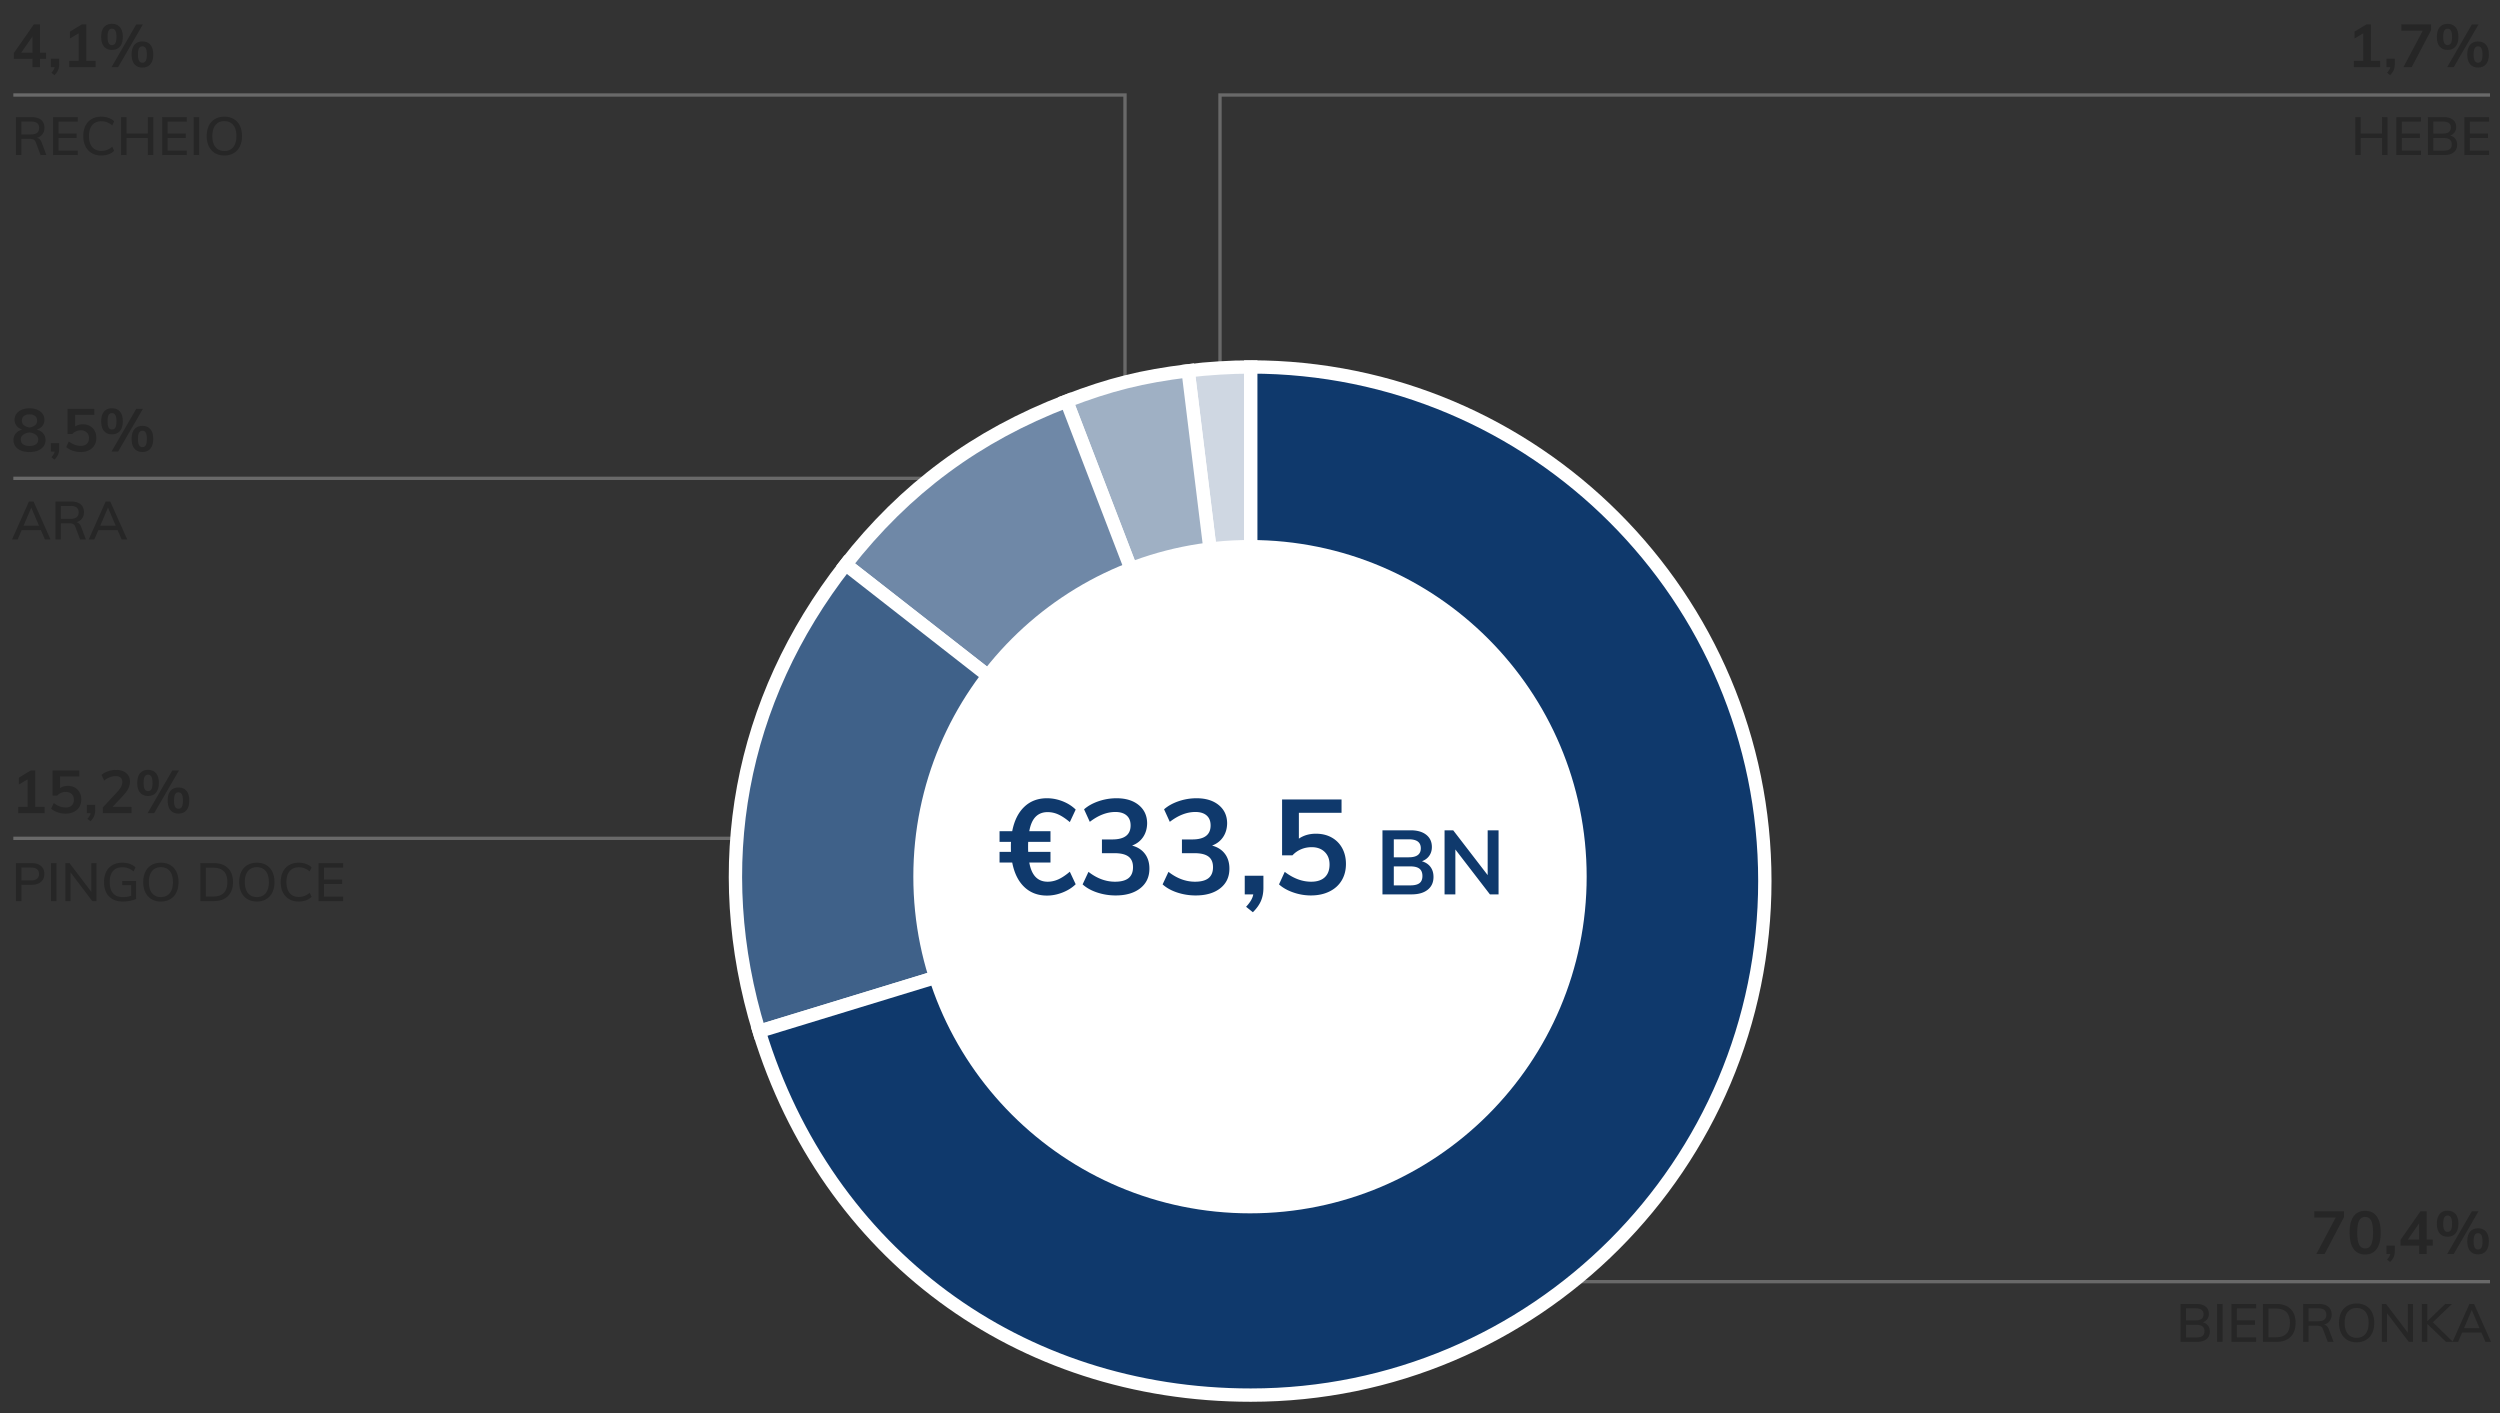
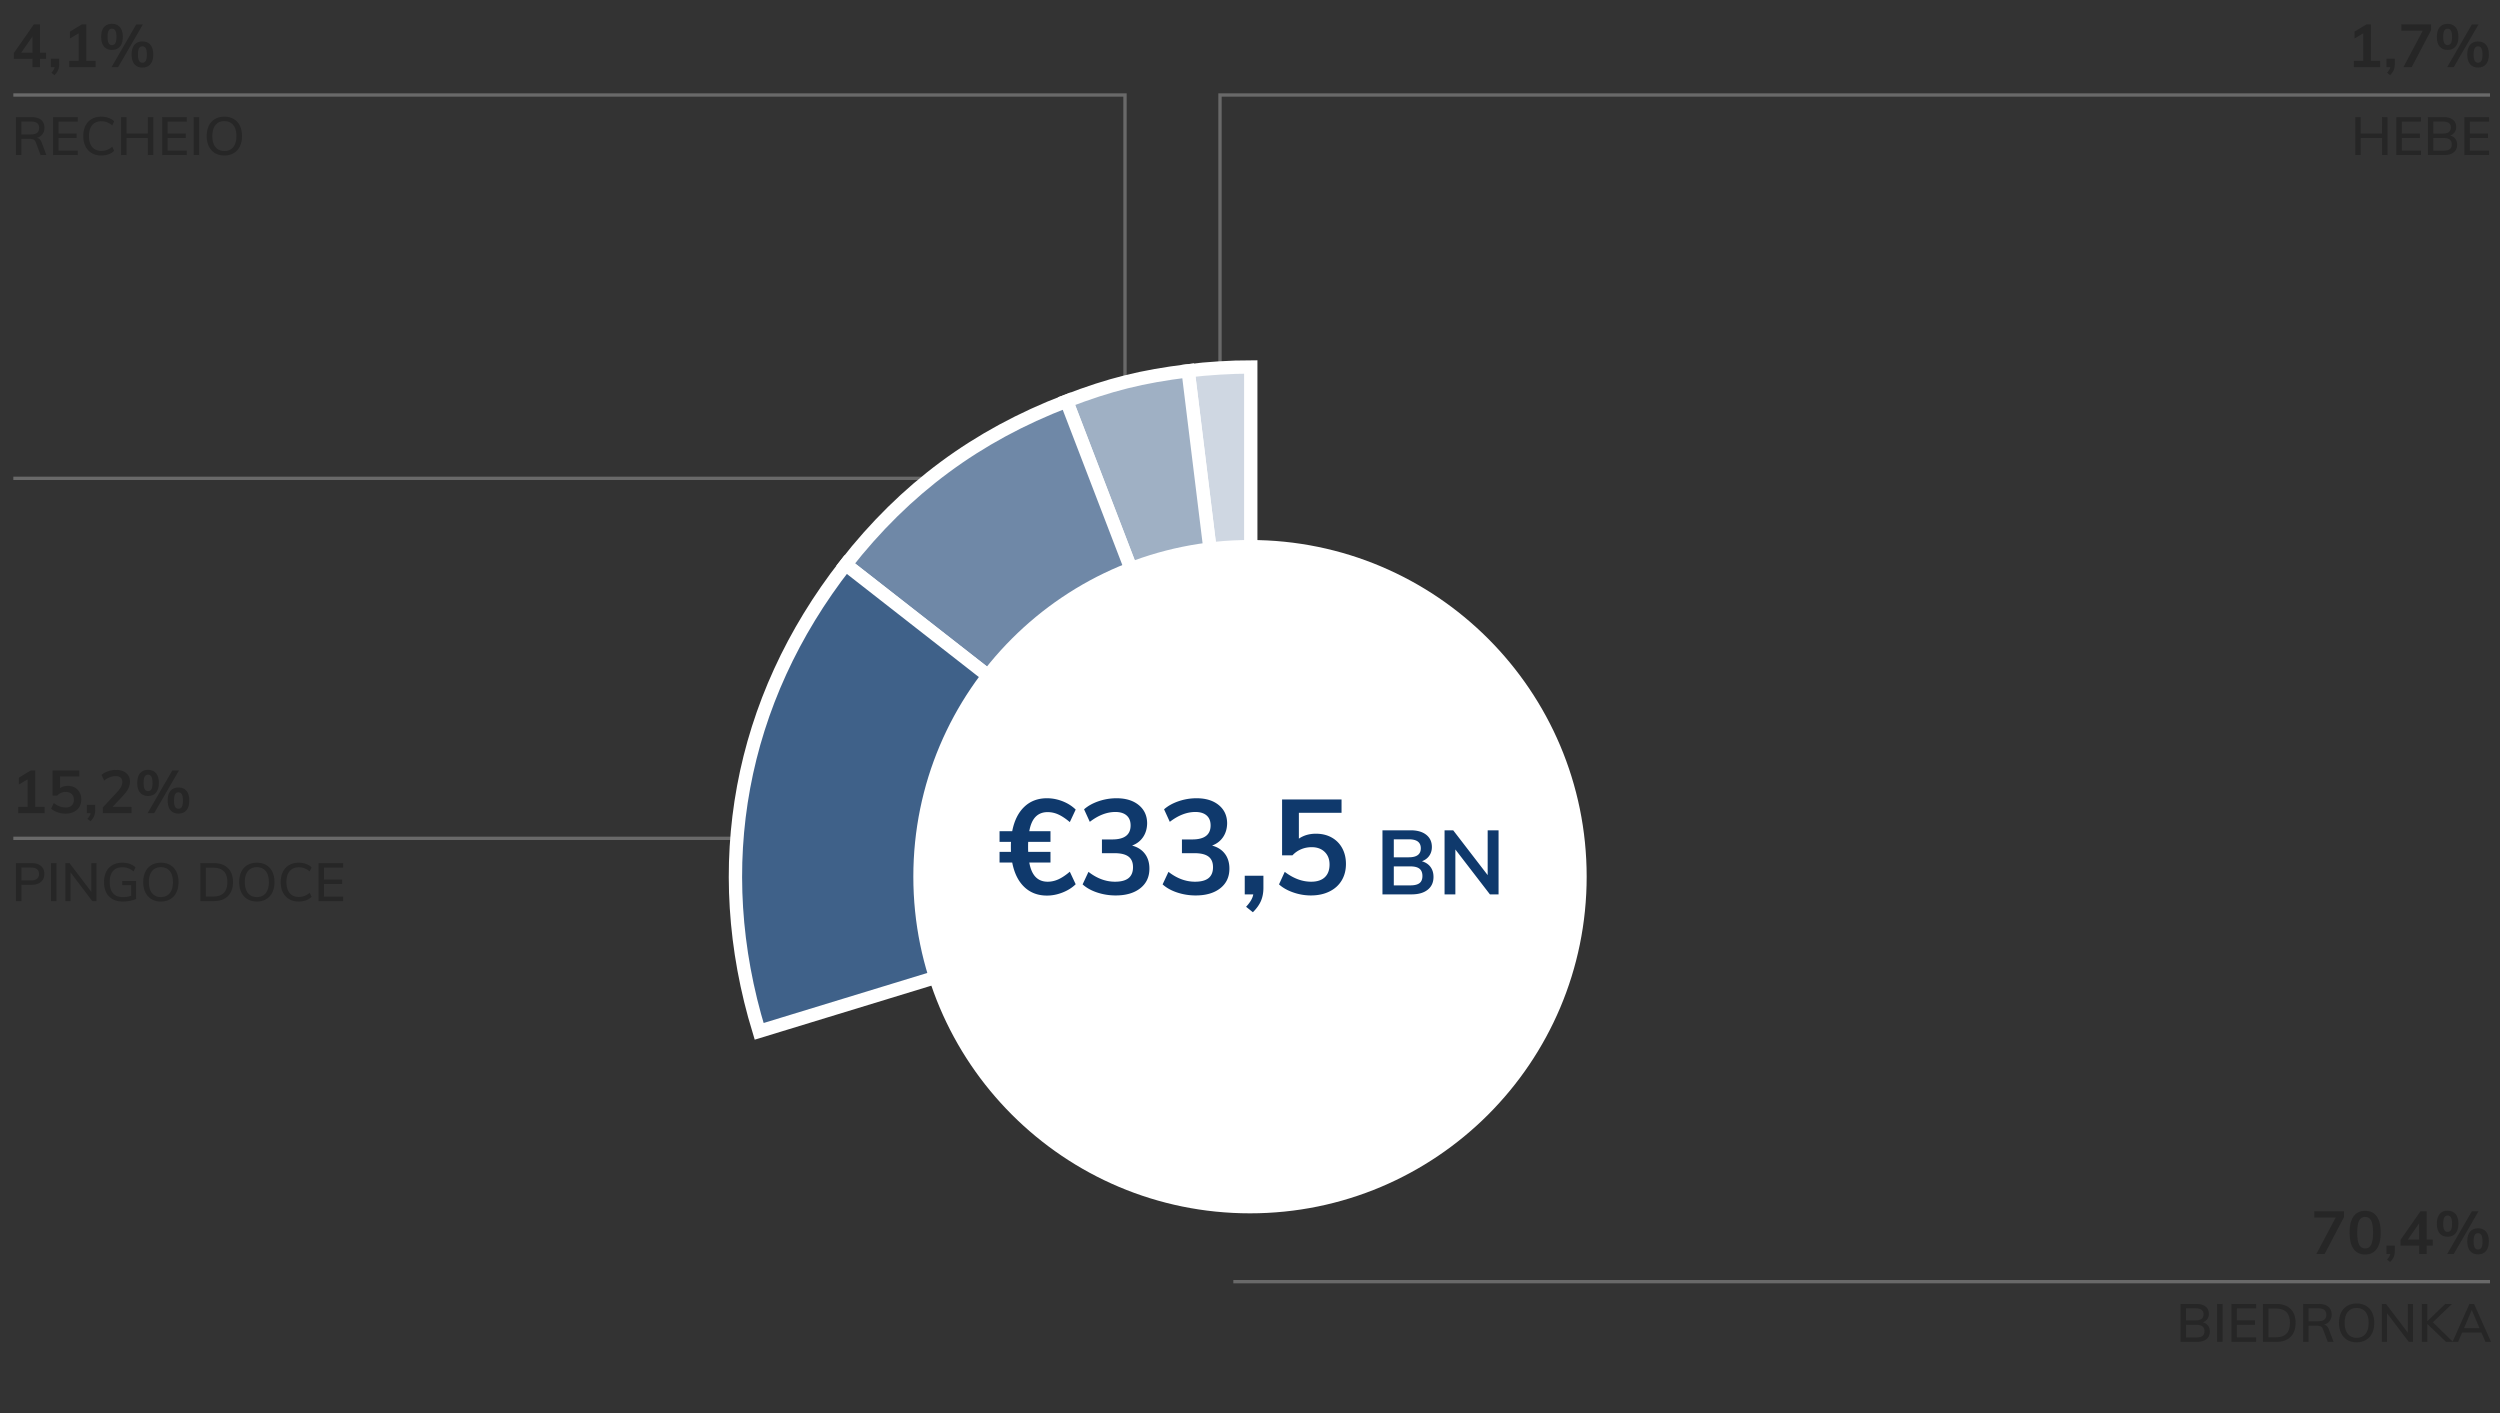
<svg xmlns="http://www.w3.org/2000/svg" width="750" height="424" viewBox="0 0 750 424">
  <rect x="0" y="0" width="750" height="424" fill="#333333" stroke="none" />
  <defs>
    <style>.st0,.st1{fill:none}.st2{fill:#262626}.st1{stroke:#696969;stroke-miterlimit:10}.st8{fill:#0f396c}</style>
  </defs>
  <g id="Graphics">
    <path class="st1" d="M4 143.5h304M4 28.5h333.5V162M747 384.5H370M4 251.5h254M747 28.5H366V236" />
    <g stroke="#fff" stroke-width="4" stroke-miterlimit="10">
      <path d="M375.229 264.312l-18.795-153.075c5.749-.706 13.003-1.15 18.795-1.15v154.224z" fill="#cfd7e2" />
      <path d="M375.229 264.312L319.96 120.331c13.041-5.006 22.609-7.392 36.474-9.094l18.795 153.075z" fill="#9fb0c4" />
      <path d="M375.229 264.312l-121.53-94.95c17.829-22.821 39.225-38.653 66.261-49.031l55.269 143.981z" fill="#6f88a7" />
      <path d="M375.229 264.312l-147.485 45.091c-15.141-49.524-5.928-99.232 25.955-140.041l121.53 94.95z" fill="#3f6189" />
-       <path d="M375.229 264.312V110.087c85.176 0 154.224 69.049 154.224 154.224s-69.049 154.224-154.224 154.224c-69.674 0-127.115-42.504-147.485-109.133l147.485-45.091z" fill="#0f396c" />
    </g>
    <circle cx="375" cy="263" r="101" fill="#fff" />
  </g>
  <g id="PT">
    <path class="st0" d="M580.315 6.896H747.45V50.89H580.315z" />
    <path class="st2" d="M711.271 18.254h2.79v1.89h-7.902v-1.89h2.808V9.992l-2.61 1.566v-2.07l3.564-2.16h1.35v10.926zM718.453 17.625v1.656c0 .636-.108 1.212-.324 1.728-.216.516-.582 1.032-1.098 1.548l-.918-.738c.564-.6.888-1.158.972-1.674h-1.152v-2.52h2.52zM720.397 7.329h8.928v1.728l-5.814 11.088h-2.484l5.796-10.926h-6.426v-1.89zM731.908 13.979c-.57-.666-.855-1.641-.855-2.925 0-1.272.285-2.241.855-2.907s1.359-.999 2.367-.999c1.02 0 1.818.333 2.394.999.576.666.864 1.635.864 2.907 0 1.284-.288 2.259-.864 2.925-.576.666-1.375.999-2.394.999-1.008 0-1.797-.333-2.367-.999zm3.393-1.035c.216-.384.324-1.014.324-1.89 0-.852-.111-1.473-.333-1.863-.222-.39-.561-.585-1.017-.585-.444 0-.774.195-.99.585-.216.39-.324 1.011-.324 1.863 0 .864.108 1.491.324 1.881.216.39.546.585.99.585.468 0 .81-.192 1.026-.576zm.828 7.201h-1.98l7.416-12.816h1.998l-7.434 12.816zm4.905-.874c-.57-.666-.855-1.647-.855-2.943 0-1.272.285-2.238.855-2.898s1.365-.99 2.385-.99 1.815.33 2.385.99.855 1.632.855 2.916-.285 2.259-.855 2.925-1.365.999-2.385.999-1.815-.333-2.385-.999zm3.393-1.043c.216-.39.324-1.017.324-1.881 0-.852-.111-1.473-.333-1.863-.223-.39-.555-.585-.999-.585-.457 0-.792.195-1.008.585-.216.39-.324 1.011-.324 1.863 0 .864.108 1.491.324 1.881.216.39.552.585 1.008.585s.792-.195 1.008-.585zM714.604 35.13h1.648v11.392h-1.648v-5.104h-6.384v5.104h-1.632V35.13h1.632v4.928h6.384V35.13zM718.907 46.522V35.13h7.392v1.344h-5.76v3.584h5.44v1.344h-5.44v3.776h5.76v1.344h-7.392zM736.603 41.642c.363.48.544 1.072.544 1.776 0 .981-.338 1.744-1.016 2.288-.678.544-1.624.816-2.84.816h-4.928V35.13h4.768c1.173 0 2.088.262 2.744.784.656.522.984 1.253.984 2.192 0 .608-.158 1.133-.472 1.576-.315.442-.755.765-1.32.968.661.182 1.173.512 1.536.992zm-6.608-1.568h2.88c1.589 0 2.384-.613 2.384-1.84 0-1.184-.795-1.776-2.384-1.776h-2.88v3.616zm4.96 4.664c.384-.304.576-.776.576-1.416 0-.65-.195-1.133-.584-1.448-.39-.314-.995-.472-1.816-.472h-3.136v3.792h3.136c.832 0 1.44-.152 1.824-.456zM739.323 46.522V35.13h7.392v1.344h-5.76v3.584h5.44v1.344h-5.44v3.776h5.76v1.344h-7.392z" />
    <g>
      <path class="st0" d="M530.479 362.942H747.45v43.994H530.479z" />
      <path class="st2" d="M694.28 363.374h8.928v1.728l-5.814 11.088h-2.484l5.796-10.926h-6.426v-1.89zM706.061 374.669c-.798-1.122-1.197-2.757-1.197-4.905 0-2.112.398-3.726 1.197-4.842.798-1.116 1.959-1.674 3.483-1.674s2.685.555 3.483 1.665 1.197 2.727 1.197 4.851c0 2.136-.399 3.768-1.197 4.896s-1.959 1.692-3.483 1.692-2.685-.561-3.483-1.683zm5.292-1.278c.378-.762.567-1.971.567-3.627 0-1.632-.189-2.823-.567-3.573s-.981-1.125-1.809-1.125-1.431.375-1.809 1.125c-.378.75-.567 1.941-.567 3.573 0 1.656.189 2.865.567 3.627.378.762.981 1.143 1.809 1.143s1.431-.381 1.809-1.143zM718.453 373.67v1.656c0 .636-.108 1.212-.324 1.728-.216.516-.582 1.032-1.098 1.548l-.918-.738c.564-.6.888-1.158.972-1.674h-1.152v-2.52h2.52zM729.83 371.87v1.818h-1.818v2.502h-2.268v-2.502h-5.58v-1.728l5.994-8.586h1.854v8.496h1.818zm-7.471 0h3.384v-4.878l-3.384 4.878zM731.908 370.025c-.57-.666-.855-1.641-.855-2.925 0-1.272.285-2.241.855-2.907s1.359-.999 2.367-.999c1.02 0 1.818.333 2.394.999.576.666.864 1.635.864 2.907 0 1.284-.288 2.259-.864 2.925-.576.666-1.375.999-2.394.999-1.008 0-1.797-.333-2.367-.999zm3.393-1.035c.216-.384.324-1.014.324-1.89 0-.852-.111-1.473-.333-1.863-.222-.39-.561-.585-1.017-.585-.444 0-.774.195-.99.585-.216.39-.324 1.011-.324 1.863 0 .864.108 1.491.324 1.881.216.39.546.585.99.585.468 0 .81-.192 1.026-.576zm.828 7.2h-1.98l7.416-12.816h1.998l-7.434 12.816zm4.905-.873c-.57-.666-.855-1.647-.855-2.943 0-1.272.285-2.238.855-2.898s1.365-.99 2.385-.99 1.815.33 2.385.99.855 1.632.855 2.916-.285 2.259-.855 2.925-1.365.999-2.385.999-1.815-.333-2.385-.999zm3.393-1.044c.216-.39.324-1.017.324-1.881 0-.852-.111-1.473-.333-1.863-.223-.39-.555-.585-.999-.585-.457 0-.792.195-1.008.585-.216.39-.324 1.011-.324 1.863 0 .864.108 1.491.324 1.881.216.39.552.585 1.008.585s.792-.195 1.008-.585zM662.411 397.688c.363.48.544 1.072.544 1.776 0 .981-.338 1.744-1.016 2.288-.678.544-1.624.816-2.84.816h-4.928v-11.392h4.768c1.173 0 2.088.262 2.744.784.656.522.984 1.253.984 2.192 0 .608-.158 1.133-.472 1.576-.315.442-.755.765-1.32.968.661.182 1.173.512 1.536.992zm-6.608-1.569h2.88c1.589 0 2.384-.613 2.384-1.84 0-1.184-.795-1.776-2.384-1.776h-2.88v3.616zm4.96 4.664c.384-.304.576-.776.576-1.416 0-.65-.195-1.133-.584-1.448-.39-.314-.995-.472-1.816-.472h-3.136v3.792h3.136c.832 0 1.44-.152 1.824-.456zM665.131 402.567v-11.392h1.648v11.392h-1.648zM669.435 402.567v-11.392h7.392v1.344h-5.76v3.584h5.44v1.344h-5.44v3.776h5.76v1.344h-7.392zM678.891 391.175h3.984c1.845 0 3.274.496 4.288 1.488 1.013.992 1.52 2.389 1.52 4.192 0 1.813-.507 3.219-1.52 4.216-1.014.998-2.443 1.496-4.288 1.496h-3.984v-11.392zm3.888 10.016c2.806 0 4.208-1.445 4.208-4.336 0-2.869-1.402-4.304-4.208-4.304h-2.24v8.64h2.24zM700.075 402.567h-1.744l-1.424-3.792c-.149-.405-.368-.685-.656-.84s-.683-.232-1.184-.232h-2.496v4.864h-1.632v-11.392h4.688c1.248 0 2.205.278 2.872.832.667.555 1 1.35 1 2.384 0 .747-.198 1.381-.592 1.904-.395.523-.955.891-1.68 1.104.661.118 1.141.587 1.44 1.408l1.408 3.76zm-4.64-6.192c.832 0 1.45-.163 1.856-.488.405-.325.608-.813.608-1.464s-.2-1.133-.6-1.448c-.4-.315-1.021-.472-1.864-.472h-2.864v3.872h2.864zM704.179 401.983c-.795-.475-1.408-1.149-1.84-2.024-.432-.875-.648-1.904-.648-3.088 0-1.195.213-2.229.64-3.104s1.04-1.547 1.84-2.016c.8-.469 1.738-.704 2.816-.704 1.088 0 2.029.235 2.824.704s1.405 1.142 1.832 2.016.64 1.904.64 3.088c0 1.195-.213 2.229-.64 3.104s-1.04 1.549-1.84 2.024-1.739.712-2.816.712-2.014-.237-2.808-.712zm5.472-1.799c.634-.779.952-1.888.952-3.328 0-1.429-.317-2.531-.952-3.304-.635-.773-1.523-1.16-2.664-1.16s-2.027.387-2.656 1.16c-.629.773-.944 1.875-.944 3.304 0 1.44.317 2.549.952 3.328.634.778 1.517 1.168 2.648 1.168 1.141 0 2.029-.39 2.664-1.168zM722.347 391.175h1.552v11.392h-1.264l-6.528-8.608v8.608h-1.552v-11.392h1.248l6.544 8.624v-8.624zM735.898 402.567h-2.08l-5.616-5.376v5.376h-1.648v-11.392h1.648v5.184l5.376-5.184h2.032l-5.744 5.504 6.032 5.888z" />
      <path class="st2" d="M745.626 402.567l-1.216-2.816h-5.76l-1.216 2.816h-1.68l5.072-11.392h1.392l5.088 11.392h-1.68zm-6.416-4.128h4.64l-2.32-5.424-2.32 5.424z" />
    </g>
    <g>
      <path class="st0" d="M3.45 122.222h186.623v43.994H3.45z" />
-       <path class="st2" d="M12.955 130.016c.468.552.702 1.218.702 1.998 0 .732-.201 1.371-.603 1.917-.402.546-.966.963-1.692 1.251-.727.288-1.563.432-2.511.432s-1.785-.144-2.511-.432c-.727-.288-1.29-.705-1.692-1.251-.402-.546-.603-1.185-.603-1.917 0-.78.234-1.446.702-1.998.468-.552 1.116-.93 1.944-1.134-.72-.24-1.287-.618-1.701-1.134a2.792 2.792 0 01-.621-1.8c0-.696.192-1.305.576-1.827.384-.522.915-.924 1.593-1.206.678-.282 1.449-.423 2.313-.423s1.635.141 2.313.423c.678.282 1.209.684 1.593 1.206.384.522.576 1.131.576 1.827s-.207 1.305-.621 1.827c-.414.522-.981.891-1.701 1.107.828.204 1.476.582 1.944 1.134zm-2.187 3.276c.462-.335.693-.816.693-1.44 0-.588-.237-1.062-.711-1.422s-1.107-.594-1.899-.702c-.792.108-1.425.342-1.899.702s-.711.834-.711 1.422c0 .624.231 1.104.693 1.44.462.336 1.101.504 1.917.504s1.455-.168 1.917-.504zm-3.591-8.496c-.408.324-.612.786-.612 1.386 0 .564.207 1.023.621 1.377.414.354.969.585 1.665.693.696-.108 1.251-.339 1.665-.693.414-.354.621-.812.621-1.377 0-.6-.204-1.062-.612-1.386-.408-.324-.966-.486-1.674-.486s-1.266.162-1.674.486zM17.76 132.95v1.656c0 .636-.108 1.212-.324 1.728-.216.516-.582 1.032-1.098 1.548l-.918-.738c.564-.6.888-1.158.972-1.674H15.24v-2.52h2.52zM26.977 127.793c.612.342 1.086.822 1.422 1.44s.504 1.329.504 2.133c0 .84-.192 1.581-.576 2.223-.384.642-.936 1.14-1.656 1.494-.72.354-1.554.531-2.502.531a7.217 7.217 0 01-2.376-.405c-.78-.27-1.422-.633-1.926-1.089l.774-1.692c1.164.888 2.352 1.332 3.564 1.332.804 0 1.419-.201 1.845-.603.426-.402.639-.975.639-1.719 0-.708-.219-1.275-.657-1.701-.438-.426-1.023-.639-1.755-.639-.504 0-.978.093-1.422.279s-.834.459-1.17.819h-1.404v-7.542h8.028v1.8h-5.76v3.492c.648-.444 1.416-.666 2.304-.666.804 0 1.512.171 2.124.513zM31.215 129.305c-.57-.666-.855-1.641-.855-2.925 0-1.272.285-2.241.855-2.907s1.359-.999 2.367-.999c1.02 0 1.818.333 2.394.999.576.666.864 1.635.864 2.907 0 1.284-.288 2.259-.864 2.925-.576.666-1.375.999-2.394.999-1.008 0-1.797-.333-2.367-.999zm3.393-1.035c.216-.384.324-1.014.324-1.89 0-.852-.111-1.473-.333-1.863-.222-.39-.561-.585-1.017-.585-.444 0-.774.195-.99.585-.216.39-.324 1.011-.324 1.863 0 .864.108 1.491.324 1.881.216.39.546.585.99.585.468 0 .81-.192 1.026-.576zm.829 7.2h-1.98l7.416-12.816h1.998l-7.434 12.816zm4.904-.873c-.57-.666-.855-1.647-.855-2.943 0-1.272.285-2.238.855-2.898s1.365-.99 2.385-.99 1.815.33 2.385.99.855 1.632.855 2.916-.285 2.259-.855 2.925-1.365.999-2.385.999-1.815-.333-2.385-.999zm3.393-1.044c.216-.39.324-1.017.324-1.881 0-.852-.111-1.473-.333-1.863-.223-.39-.555-.585-.999-.585-.457 0-.792.195-1.008.585-.216.39-.324 1.011-.324 1.863 0 .864.108 1.491.324 1.881.216.39.552.585 1.008.585s.792-.195 1.008-.585zM13.483 161.847l-1.216-2.816h-5.76l-1.216 2.816h-1.68l5.072-11.392h1.392l5.088 11.392h-1.68zm-6.416-4.128h4.64l-2.32-5.424-2.32 5.424zM25.771 161.847h-1.744l-1.424-3.792c-.149-.405-.368-.685-.656-.84s-.683-.232-1.184-.232h-2.496v4.864h-1.632v-11.392h4.688c1.248 0 2.205.278 2.872.832.667.555 1 1.35 1 2.384 0 .747-.198 1.381-.592 1.904-.395.523-.955.891-1.68 1.104.661.118 1.141.587 1.44 1.408l1.408 3.76zm-4.64-6.192c.832 0 1.45-.163 1.856-.488.405-.325.608-.813.608-1.464s-.2-1.133-.6-1.448c-.4-.315-1.021-.472-1.864-.472h-2.864v3.872h2.864zM36.491 161.847l-1.216-2.816h-5.76l-1.216 2.816h-1.68l5.072-11.392h1.392l5.088 11.392h-1.68zm-6.416-4.128h4.64l-2.32-5.424-2.32 5.424z" />
    </g>
    <g>
-       <path class="st0" d="M3.45 230.706h206.051V274.7H3.45z" />
-       <path class="st2" d="M10.579 242.064h2.79v1.89H5.467v-1.89h2.808v-8.262l-2.61 1.566v-2.07l3.564-2.16h1.35v10.926zM22.458 236.277c.612.342 1.086.822 1.422 1.44s.504 1.329.504 2.133c0 .84-.192 1.581-.576 2.223-.384.642-.936 1.14-1.656 1.494-.72.354-1.554.531-2.502.531a7.217 7.217 0 01-2.376-.405c-.78-.27-1.422-.633-1.926-1.089l.774-1.692c1.164.888 2.352 1.332 3.564 1.332.804 0 1.419-.201 1.845-.603.426-.402.639-.975.639-1.719 0-.708-.219-1.275-.657-1.701-.438-.426-1.023-.639-1.755-.639-.504 0-.978.093-1.422.279s-.834.459-1.17.819h-1.404v-7.542h8.028v1.8h-5.76v3.492c.648-.444 1.416-.666 2.304-.666.804 0 1.512.171 2.124.513zM28.56 241.434v1.656c0 .636-.108 1.212-.324 1.728-.216.516-.582 1.032-1.098 1.548l-.918-.738c.564-.6.888-1.158.972-1.674H26.04v-2.52h2.52zM39.45 242.064v1.89h-8.604v-1.71l4.356-4.698c.516-.563.894-1.08 1.134-1.548.24-.468.36-.93.36-1.386 0-.588-.171-1.032-.513-1.332-.342-.3-.832-.45-1.467-.45-1.128 0-2.286.444-3.474 1.332l-.774-1.692c.504-.456 1.152-.819 1.944-1.089a7.376 7.376 0 012.394-.405c1.284 0 2.301.315 3.051.945.75.63 1.125 1.479 1.125 2.547 0 .732-.159 1.422-.477 2.07s-.849 1.374-1.593 2.178l-3.15 3.348h5.688zM42.033 237.789c-.57-.666-.855-1.641-.855-2.925 0-1.272.285-2.241.855-2.907s1.359-.999 2.367-.999c1.02 0 1.818.333 2.394.999.576.666.864 1.635.864 2.907 0 1.284-.288 2.259-.864 2.925-.576.666-1.375.999-2.394.999-1.008 0-1.797-.333-2.367-.999zm3.393-1.035c.216-.384.324-1.014.324-1.89 0-.852-.111-1.473-.333-1.863-.222-.39-.561-.585-1.017-.585-.444 0-.774.195-.99.585-.216.39-.324 1.011-.324 1.863 0 .864.108 1.491.324 1.881.216.39.546.585.99.585.468 0 .81-.192 1.026-.576zm.828 7.2h-1.98l7.416-12.816h1.998l-7.434 12.816zm4.905-.873c-.57-.666-.855-1.647-.855-2.943 0-1.272.285-2.238.855-2.898s1.365-.99 2.385-.99 1.815.33 2.385.99.855 1.632.855 2.916-.285 2.259-.855 2.925-1.365.999-2.385.999-1.815-.333-2.385-.999zm3.393-1.044c.216-.39.324-1.017.324-1.881 0-.852-.111-1.473-.333-1.863-.223-.39-.555-.585-.999-.585-.457 0-.792.195-1.008.585-.216.39-.324 1.011-.324 1.863 0 .864.108 1.491.324 1.881.216.39.552.585 1.008.585s.792-.195 1.008-.585zM4.779 258.939h4.736c1.194 0 2.125.291 2.792.872.667.582 1 1.374 1 2.376s-.339 1.795-1.016 2.376c-.677.582-1.603.872-2.776.872H6.427v4.896H4.779v-11.392zm4.544 5.185c.789 0 1.384-.165 1.784-.496.4-.331.6-.811.6-1.44 0-.619-.2-1.093-.6-1.424-.4-.331-.995-.496-1.784-.496H6.427v3.856h2.896zM15.307 270.332V258.94h1.648v11.392h-1.648zM27.403 258.939h1.552v11.392h-1.264l-6.528-8.608v8.608h-1.552v-11.392h1.248l6.544 8.624v-8.624zM40.843 264.284v5.376c-.48.246-1.085.44-1.816.584a11.52 11.52 0 01-2.232.216c-1.152 0-2.15-.232-2.992-.696a4.614 4.614 0 01-1.928-2.008c-.442-.875-.664-1.92-.664-3.136 0-1.195.221-2.229.664-3.104a4.657 4.657 0 011.904-2.008c.826-.464 1.8-.696 2.92-.696.8 0 1.539.12 2.216.36.677.24 1.256.584 1.736 1.032l-.592 1.232c-.544-.448-1.077-.768-1.6-.96a5.024 5.024 0 00-1.744-.288c-1.238 0-2.179.379-2.824 1.136s-.968 1.856-.968 3.296c0 1.482.331 2.605.992 3.368.662.763 1.637 1.144 2.928 1.144a8.14 8.14 0 002.496-.384v-3.2h-2.656v-1.264h4.16zM45.458 269.748c-.795-.475-1.408-1.149-1.84-2.024-.432-.875-.648-1.904-.648-3.088 0-1.195.213-2.229.64-3.104s1.04-1.547 1.84-2.016c.8-.469 1.738-.704 2.816-.704 1.088 0 2.029.235 2.824.704s1.405 1.142 1.832 2.016.64 1.904.64 3.088c0 1.195-.213 2.229-.64 3.104s-1.04 1.549-1.84 2.024-1.739.712-2.816.712-2.014-.237-2.808-.712zm5.473-1.8c.634-.779.952-1.888.952-3.328 0-1.429-.317-2.531-.952-3.304-.635-.773-1.523-1.16-2.664-1.16s-2.027.387-2.656 1.16c-.629.773-.944 1.875-.944 3.304 0 1.44.317 2.549.952 3.328.634.778 1.517 1.168 2.648 1.168 1.141 0 2.029-.39 2.664-1.168zM60.106 258.939h3.984c1.845 0 3.274.496 4.288 1.488 1.013.992 1.52 2.389 1.52 4.192 0 1.813-.507 3.219-1.52 4.216-1.014.998-2.443 1.496-4.288 1.496h-3.984v-11.392zm3.888 10.017c2.806 0 4.208-1.445 4.208-4.336 0-2.869-1.402-4.304-4.208-4.304h-2.24v8.64h2.24zM74.242 269.748c-.795-.475-1.408-1.149-1.84-2.024-.432-.875-.648-1.904-.648-3.088 0-1.195.213-2.229.64-3.104s1.04-1.547 1.84-2.016c.8-.469 1.738-.704 2.816-.704 1.088 0 2.029.235 2.824.704s1.405 1.142 1.832 2.016.64 1.904.64 3.088c0 1.195-.213 2.229-.64 3.104s-1.04 1.549-1.84 2.024-1.739.712-2.816.712-2.014-.237-2.808-.712zm5.472-1.8c.634-.779.952-1.888.952-3.328 0-1.429-.317-2.531-.952-3.304-.635-.773-1.523-1.16-2.664-1.16s-2.027.387-2.656 1.16c-.629.773-.944 1.875-.944 3.304 0 1.44.317 2.549.952 3.328.634.778 1.517 1.168 2.648 1.168 1.141 0 2.029-.39 2.664-1.168zM86.754 269.748c-.816-.475-1.442-1.149-1.88-2.024s-.656-1.909-.656-3.104c0-1.184.218-2.213.656-3.088s1.064-1.547 1.88-2.016 1.773-.704 2.872-.704c.778 0 1.501.12 2.168.36.667.24 1.229.59 1.688 1.048l-.576 1.216c-.534-.437-1.059-.754-1.576-.952a4.708 4.708 0 00-1.688-.296c-1.184 0-2.099.384-2.744 1.152-.646.768-.968 1.862-.968 3.28 0 1.429.322 2.531.968 3.304.646.774 1.56 1.16 2.744 1.16.608 0 1.17-.099 1.688-.296.517-.197 1.042-.515 1.576-.952l.576 1.216a4.507 4.507 0 01-1.688 1.048 6.36 6.36 0 01-2.168.36c-1.099 0-2.056-.237-2.872-.712zM95.562 270.332V258.94h7.392v1.344h-5.76v3.584h5.44v1.344h-5.44v3.776h5.76v1.344h-7.392z" />
+       <path class="st2" d="M10.579 242.064h2.79v1.89H5.467v-1.89h2.808v-8.262l-2.61 1.566v-2.07l3.564-2.16h1.35v10.926M22.458 236.277c.612.342 1.086.822 1.422 1.44s.504 1.329.504 2.133c0 .84-.192 1.581-.576 2.223-.384.642-.936 1.14-1.656 1.494-.72.354-1.554.531-2.502.531a7.217 7.217 0 01-2.376-.405c-.78-.27-1.422-.633-1.926-1.089l.774-1.692c1.164.888 2.352 1.332 3.564 1.332.804 0 1.419-.201 1.845-.603.426-.402.639-.975.639-1.719 0-.708-.219-1.275-.657-1.701-.438-.426-1.023-.639-1.755-.639-.504 0-.978.093-1.422.279s-.834.459-1.17.819h-1.404v-7.542h8.028v1.8h-5.76v3.492c.648-.444 1.416-.666 2.304-.666.804 0 1.512.171 2.124.513zM28.56 241.434v1.656c0 .636-.108 1.212-.324 1.728-.216.516-.582 1.032-1.098 1.548l-.918-.738c.564-.6.888-1.158.972-1.674H26.04v-2.52h2.52zM39.45 242.064v1.89h-8.604v-1.71l4.356-4.698c.516-.563.894-1.08 1.134-1.548.24-.468.36-.93.36-1.386 0-.588-.171-1.032-.513-1.332-.342-.3-.832-.45-1.467-.45-1.128 0-2.286.444-3.474 1.332l-.774-1.692c.504-.456 1.152-.819 1.944-1.089a7.376 7.376 0 012.394-.405c1.284 0 2.301.315 3.051.945.75.63 1.125 1.479 1.125 2.547 0 .732-.159 1.422-.477 2.07s-.849 1.374-1.593 2.178l-3.15 3.348h5.688zM42.033 237.789c-.57-.666-.855-1.641-.855-2.925 0-1.272.285-2.241.855-2.907s1.359-.999 2.367-.999c1.02 0 1.818.333 2.394.999.576.666.864 1.635.864 2.907 0 1.284-.288 2.259-.864 2.925-.576.666-1.375.999-2.394.999-1.008 0-1.797-.333-2.367-.999zm3.393-1.035c.216-.384.324-1.014.324-1.89 0-.852-.111-1.473-.333-1.863-.222-.39-.561-.585-1.017-.585-.444 0-.774.195-.99.585-.216.39-.324 1.011-.324 1.863 0 .864.108 1.491.324 1.881.216.39.546.585.99.585.468 0 .81-.192 1.026-.576zm.828 7.2h-1.98l7.416-12.816h1.998l-7.434 12.816zm4.905-.873c-.57-.666-.855-1.647-.855-2.943 0-1.272.285-2.238.855-2.898s1.365-.99 2.385-.99 1.815.33 2.385.99.855 1.632.855 2.916-.285 2.259-.855 2.925-1.365.999-2.385.999-1.815-.333-2.385-.999zm3.393-1.044c.216-.39.324-1.017.324-1.881 0-.852-.111-1.473-.333-1.863-.223-.39-.555-.585-.999-.585-.457 0-.792.195-1.008.585-.216.39-.324 1.011-.324 1.863 0 .864.108 1.491.324 1.881.216.39.552.585 1.008.585s.792-.195 1.008-.585zM4.779 258.939h4.736c1.194 0 2.125.291 2.792.872.667.582 1 1.374 1 2.376s-.339 1.795-1.016 2.376c-.677.582-1.603.872-2.776.872H6.427v4.896H4.779v-11.392zm4.544 5.185c.789 0 1.384-.165 1.784-.496.4-.331.6-.811.6-1.44 0-.619-.2-1.093-.6-1.424-.4-.331-.995-.496-1.784-.496H6.427v3.856h2.896zM15.307 270.332V258.94h1.648v11.392h-1.648zM27.403 258.939h1.552v11.392h-1.264l-6.528-8.608v8.608h-1.552v-11.392h1.248l6.544 8.624v-8.624zM40.843 264.284v5.376c-.48.246-1.085.44-1.816.584a11.52 11.52 0 01-2.232.216c-1.152 0-2.15-.232-2.992-.696a4.614 4.614 0 01-1.928-2.008c-.442-.875-.664-1.92-.664-3.136 0-1.195.221-2.229.664-3.104a4.657 4.657 0 011.904-2.008c.826-.464 1.8-.696 2.92-.696.8 0 1.539.12 2.216.36.677.24 1.256.584 1.736 1.032l-.592 1.232c-.544-.448-1.077-.768-1.6-.96a5.024 5.024 0 00-1.744-.288c-1.238 0-2.179.379-2.824 1.136s-.968 1.856-.968 3.296c0 1.482.331 2.605.992 3.368.662.763 1.637 1.144 2.928 1.144a8.14 8.14 0 002.496-.384v-3.2h-2.656v-1.264h4.16zM45.458 269.748c-.795-.475-1.408-1.149-1.84-2.024-.432-.875-.648-1.904-.648-3.088 0-1.195.213-2.229.64-3.104s1.04-1.547 1.84-2.016c.8-.469 1.738-.704 2.816-.704 1.088 0 2.029.235 2.824.704s1.405 1.142 1.832 2.016.64 1.904.64 3.088c0 1.195-.213 2.229-.64 3.104s-1.04 1.549-1.84 2.024-1.739.712-2.816.712-2.014-.237-2.808-.712zm5.473-1.8c.634-.779.952-1.888.952-3.328 0-1.429-.317-2.531-.952-3.304-.635-.773-1.523-1.16-2.664-1.16s-2.027.387-2.656 1.16c-.629.773-.944 1.875-.944 3.304 0 1.44.317 2.549.952 3.328.634.778 1.517 1.168 2.648 1.168 1.141 0 2.029-.39 2.664-1.168zM60.106 258.939h3.984c1.845 0 3.274.496 4.288 1.488 1.013.992 1.52 2.389 1.52 4.192 0 1.813-.507 3.219-1.52 4.216-1.014.998-2.443 1.496-4.288 1.496h-3.984v-11.392zm3.888 10.017c2.806 0 4.208-1.445 4.208-4.336 0-2.869-1.402-4.304-4.208-4.304h-2.24v8.64h2.24zM74.242 269.748c-.795-.475-1.408-1.149-1.84-2.024-.432-.875-.648-1.904-.648-3.088 0-1.195.213-2.229.64-3.104s1.04-1.547 1.84-2.016c.8-.469 1.738-.704 2.816-.704 1.088 0 2.029.235 2.824.704s1.405 1.142 1.832 2.016.64 1.904.64 3.088c0 1.195-.213 2.229-.64 3.104s-1.04 1.549-1.84 2.024-1.739.712-2.816.712-2.014-.237-2.808-.712zm5.472-1.8c.634-.779.952-1.888.952-3.328 0-1.429-.317-2.531-.952-3.304-.635-.773-1.523-1.16-2.664-1.16s-2.027.387-2.656 1.16c-.629.773-.944 1.875-.944 3.304 0 1.44.317 2.549.952 3.328.634.778 1.517 1.168 2.648 1.168 1.141 0 2.029-.39 2.664-1.168zM86.754 269.748c-.816-.475-1.442-1.149-1.88-2.024s-.656-1.909-.656-3.104c0-1.184.218-2.213.656-3.088s1.064-1.547 1.88-2.016 1.773-.704 2.872-.704c.778 0 1.501.12 2.168.36.667.24 1.229.59 1.688 1.048l-.576 1.216c-.534-.437-1.059-.754-1.576-.952a4.708 4.708 0 00-1.688-.296c-1.184 0-2.099.384-2.744 1.152-.646.768-.968 1.862-.968 3.28 0 1.429.322 2.531.968 3.304.646.774 1.56 1.16 2.744 1.16.608 0 1.17-.099 1.688-.296.517-.197 1.042-.515 1.576-.952l.576 1.216a4.507 4.507 0 01-1.688 1.048 6.36 6.36 0 01-2.168.36c-1.099 0-2.056-.237-2.872-.712zM95.562 270.332V258.94h7.392v1.344h-5.76v3.584h5.44v1.344h-5.44v3.776h5.76v1.344h-7.392z" />
    </g>
    <g>
-       <path class="st0" d="M3.45 6.896h169.73V50.89H3.45z" />
      <path class="st2" d="M13.819 15.825v1.818h-1.818v2.502H9.733v-2.502h-5.58v-1.728l5.994-8.586h1.854v8.496h1.818zm-7.47 0h3.384v-4.878l-3.384 4.878zM17.76 17.625v1.656c0 .636-.108 1.212-.324 1.728-.216.516-.582 1.032-1.098 1.548l-.918-.738c.564-.6.888-1.158.972-1.674H15.24v-2.52h2.52zM25.896 18.254h2.79v1.89h-7.902v-1.89h2.808V9.992l-2.61 1.566v-2.07l3.564-2.16h1.35v10.926zM31.215 13.979c-.57-.666-.855-1.641-.855-2.925 0-1.272.285-2.241.855-2.907s1.359-.999 2.367-.999c1.02 0 1.818.333 2.394.999.576.666.864 1.635.864 2.907 0 1.284-.288 2.259-.864 2.925-.576.666-1.375.999-2.394.999-1.008 0-1.797-.333-2.367-.999zm3.393-1.035c.216-.384.324-1.014.324-1.89 0-.852-.111-1.473-.333-1.863-.222-.39-.561-.585-1.017-.585-.444 0-.774.195-.99.585-.216.39-.324 1.011-.324 1.863 0 .864.108 1.491.324 1.881.216.39.546.585.99.585.468 0 .81-.192 1.026-.576zm.829 7.201h-1.98l7.416-12.816h1.998l-7.434 12.816zm4.904-.874c-.57-.666-.855-1.647-.855-2.943 0-1.272.285-2.238.855-2.898s1.365-.99 2.385-.99 1.815.33 2.385.99.855 1.632.855 2.916-.285 2.259-.855 2.925-1.365.999-2.385.999-1.815-.333-2.385-.999zm3.393-1.043c.216-.39.324-1.017.324-1.881 0-.852-.111-1.473-.333-1.863-.223-.39-.555-.585-.999-.585-.457 0-.792.195-1.008.585-.216.39-.324 1.011-.324 1.863 0 .864.108 1.491.324 1.881.216.39.552.585 1.008.585s.792-.195 1.008-.585zM13.915 46.522h-1.744l-1.424-3.792c-.149-.405-.368-.685-.656-.84s-.683-.232-1.184-.232H6.411v4.864H4.779V35.13h4.688c1.248 0 2.205.278 2.872.832.667.555 1 1.35 1 2.384 0 .747-.198 1.381-.592 1.904-.395.523-.955.891-1.68 1.104.661.118 1.141.587 1.44 1.408l1.408 3.76zm-4.64-6.192c.832 0 1.45-.163 1.856-.488.405-.325.608-.813.608-1.464s-.2-1.133-.6-1.448c-.4-.315-1.021-.472-1.864-.472H6.411v3.872h2.864zM15.931 46.522V35.13h7.392v1.344h-5.76v3.584h5.44v1.344h-5.44v3.776h5.76v1.344h-7.392zM27.522 45.938c-.816-.475-1.442-1.149-1.88-2.024s-.656-1.909-.656-3.104c0-1.184.218-2.213.656-3.088s1.064-1.547 1.88-2.016 1.773-.704 2.872-.704c.778 0 1.501.12 2.168.36.667.24 1.229.59 1.688 1.048l-.576 1.216c-.534-.437-1.059-.754-1.576-.952a4.708 4.708 0 00-1.688-.296c-1.184 0-2.099.384-2.744 1.152-.646.768-.968 1.862-.968 3.28 0 1.429.322 2.531.968 3.304.646.774 1.56 1.16 2.744 1.16.608 0 1.17-.099 1.688-.296.517-.197 1.042-.515 1.576-.952l.576 1.216a4.507 4.507 0 01-1.688 1.048 6.36 6.36 0 01-2.168.36c-1.099 0-2.056-.237-2.872-.712zM44.346 35.13h1.648v11.392h-1.648v-5.104h-6.384v5.104H36.33V35.13h1.632v4.928h6.384V35.13zM48.65 46.522V35.13h7.392v1.344h-5.76v3.584h5.44v1.344h-5.44v3.776h5.76v1.344H48.65zM58.106 46.522V35.13h1.648v11.392h-1.648zM64.498 45.938c-.795-.475-1.408-1.149-1.84-2.024-.432-.875-.648-1.904-.648-3.088 0-1.195.213-2.229.64-3.104s1.04-1.547 1.84-2.016c.8-.469 1.738-.704 2.816-.704 1.088 0 2.029.235 2.824.704s1.405 1.142 1.832 2.016.64 1.904.64 3.088c0 1.195-.213 2.229-.64 3.104s-1.04 1.549-1.84 2.024-1.739.712-2.816.712-2.014-.237-2.808-.712zm5.472-1.8c.634-.779.952-1.888.952-3.328 0-1.429-.317-2.531-.952-3.304-.635-.773-1.523-1.16-2.664-1.16s-2.027.387-2.656 1.16c-.629.773-.944 1.875-.944 3.304 0 1.44.317 2.549.952 3.328.634.778 1.517 1.168 2.648 1.168 1.141 0 2.029-.39 2.664-1.168z" />
    </g>
    <g>
      <path class="st0" d="M281.142 224.188h188.617V283H281.142z" />
      <path class="st8" d="M317.525 263.794c1.053-.48 2.193-1.24 3.42-2.28l1.76 3.76c-1.067 1.04-2.38 1.867-3.94 2.48s-3.114.92-4.66.92c-2.747 0-5.02-.86-6.82-2.58-1.8-1.72-3.007-4.166-3.62-7.34h-3.8v-3.2h3.44c-.027-.32-.04-.827-.04-1.52 0-.667.013-1.16.04-1.48h-3.44v-3.2h3.8c.613-3.146 1.82-5.58 3.62-7.3 1.8-1.72 4.073-2.58 6.82-2.58 1.573 0 3.126.3 4.66.9 1.533.6 2.846 1.434 3.94 2.5l-1.76 3.76c-1.227-1.04-2.367-1.8-3.42-2.28a7.693 7.693 0 00-3.22-.72c-1.494 0-2.7.467-3.62 1.4-.92.934-1.554 2.374-1.9 4.32h6.36v3.2h-6.68c-.027.32-.04.813-.04 1.48 0 .693.013 1.2.04 1.52h6.68v3.2h-6.36c.346 1.947.98 3.394 1.9 4.34.92.947 2.126 1.42 3.62 1.42 1.093 0 2.166-.24 3.22-.72zM343.484 256.154c.894 1.2 1.34 2.68 1.34 4.44 0 2.48-.914 4.44-2.74 5.88-1.827 1.44-4.287 2.16-7.38 2.16-1.92 0-3.767-.293-5.54-.88-1.774-.586-3.234-1.4-4.38-2.44l1.76-3.76c2.533 1.974 5.187 2.96 7.96 2.96 1.813 0 3.167-.36 4.06-1.08.893-.72 1.34-1.813 1.34-3.28 0-1.44-.454-2.5-1.36-3.18-.907-.68-2.307-1.02-4.2-1.02h-3.76v-4.12h3.08c3.68 0 5.52-1.4 5.52-4.2 0-1.306-.4-2.306-1.2-3-.8-.693-1.92-1.04-3.36-1.04-2.56 0-5.12.987-7.68 2.96l-1.72-3.76c1.146-1.013 2.593-1.82 4.34-2.42s3.54-.9 5.38-.9c2.8 0 5.033.687 6.7 2.06 1.667 1.374 2.5 3.207 2.5 5.5-.027 1.574-.434 2.94-1.22 4.1-.787 1.16-1.887 2.007-3.3 2.54 1.68.454 2.966 1.28 3.86 2.48zM367.484 256.154c.894 1.2 1.34 2.68 1.34 4.44 0 2.48-.914 4.44-2.74 5.88-1.827 1.44-4.287 2.16-7.38 2.16-1.92 0-3.767-.293-5.54-.88-1.774-.586-3.234-1.4-4.38-2.44l1.76-3.76c2.533 1.974 5.187 2.96 7.96 2.96 1.813 0 3.167-.36 4.06-1.08.893-.72 1.34-1.813 1.34-3.28 0-1.44-.454-2.5-1.36-3.18-.907-.68-2.307-1.02-4.2-1.02h-3.76v-4.12h3.08c3.68 0 5.52-1.4 5.52-4.2 0-1.306-.4-2.306-1.2-3-.8-.693-1.92-1.04-3.36-1.04-2.56 0-5.12.987-7.68 2.96l-1.72-3.76c1.146-1.013 2.593-1.82 4.34-2.42s3.54-.9 5.38-.9c2.8 0 5.033.687 6.7 2.06 1.667 1.374 2.5 3.207 2.5 5.5-.027 1.574-.434 2.94-1.22 4.1-.787 1.16-1.887 2.007-3.3 2.54 1.68.454 2.966 1.28 3.86 2.48zM379.023 262.714v3.68c0 1.414-.24 2.693-.72 3.84-.48 1.146-1.294 2.293-2.44 3.44l-2.04-1.64c1.253-1.334 1.973-2.574 2.16-3.72h-2.56v-5.6h5.6zM399.503 251.254a7.94 7.94 0 013.16 3.2c.747 1.374 1.12 2.954 1.12 4.74 0 1.867-.427 3.514-1.28 4.94-.854 1.427-2.08 2.534-3.68 3.32s-3.454 1.18-5.56 1.18c-1.787 0-3.547-.3-5.28-.9-1.734-.6-3.16-1.406-4.28-2.42l1.72-3.76c2.586 1.974 5.226 2.96 7.92 2.96 1.786 0 3.153-.446 4.1-1.34.946-.893 1.42-2.166 1.42-3.82 0-1.573-.487-2.833-1.46-3.78-.974-.946-2.274-1.42-3.9-1.42-1.12 0-2.174.207-3.16.62a7.473 7.473 0 00-2.6 1.82h-3.12v-16.76h17.84v4h-12.8v7.76c1.44-.986 3.146-1.48 5.12-1.48 1.786 0 3.36.38 4.72 1.14zM429.144 260.079c.603.81.905 1.809.905 2.997 0 1.638-.581 2.92-1.742 3.847s-2.777 1.391-4.847 1.391h-8.721V249.09h8.451c1.98 0 3.537.446 4.671 1.336 1.134.891 1.701 2.12 1.701 3.686 0 1.008-.266 1.886-.796 2.633-.531.747-1.265 1.292-2.201 1.633 1.116.324 1.976.891 2.579 1.701zm-11.003-2.889h4.482c2.412 0 3.618-.9 3.618-2.7 0-.899-.297-1.575-.891-2.025-.594-.45-1.503-.675-2.727-.675h-4.482v5.4zm7.709 7.749c.585-.45.877-1.161.877-2.133 0-.99-.292-1.719-.877-2.187s-1.508-.702-2.768-.702h-4.941v5.697h4.941c1.26 0 2.183-.225 2.768-.675zM446.302 249.09h3.267v19.224h-2.592l-10.368-13.473v13.473h-3.24V249.09h2.592l10.341 13.446V249.09z" />
    </g>
  </g>
</svg>